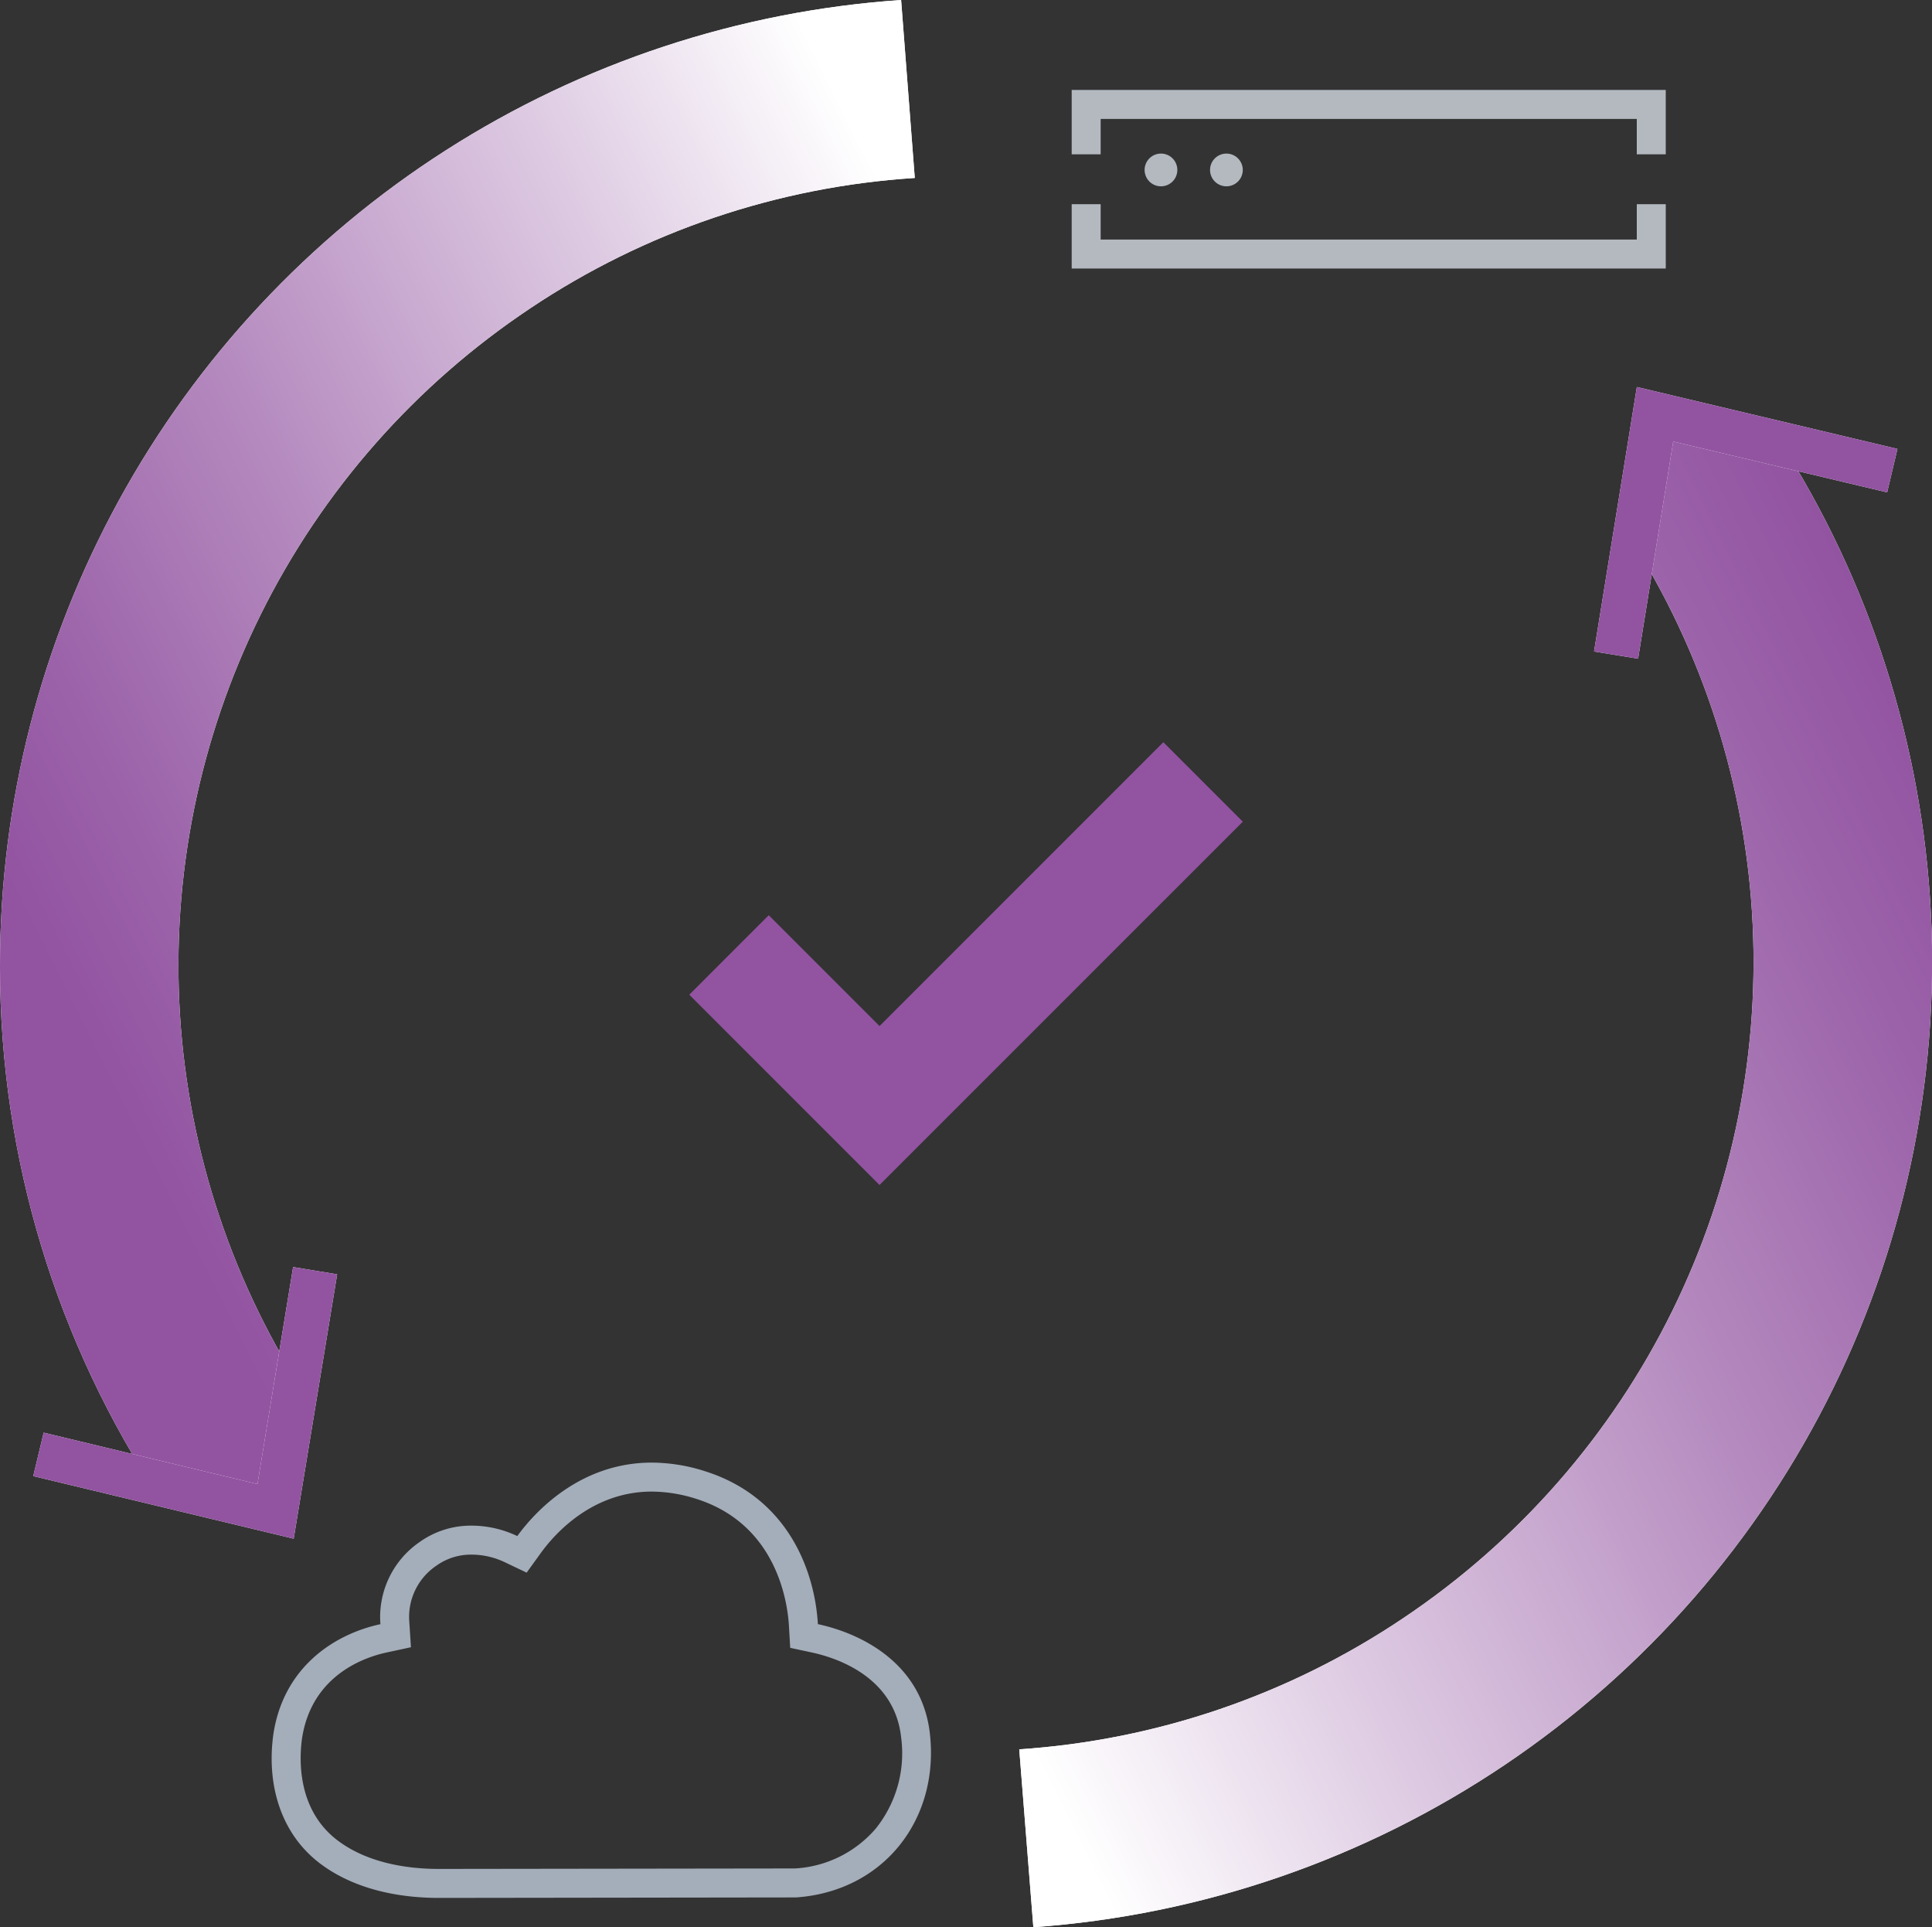
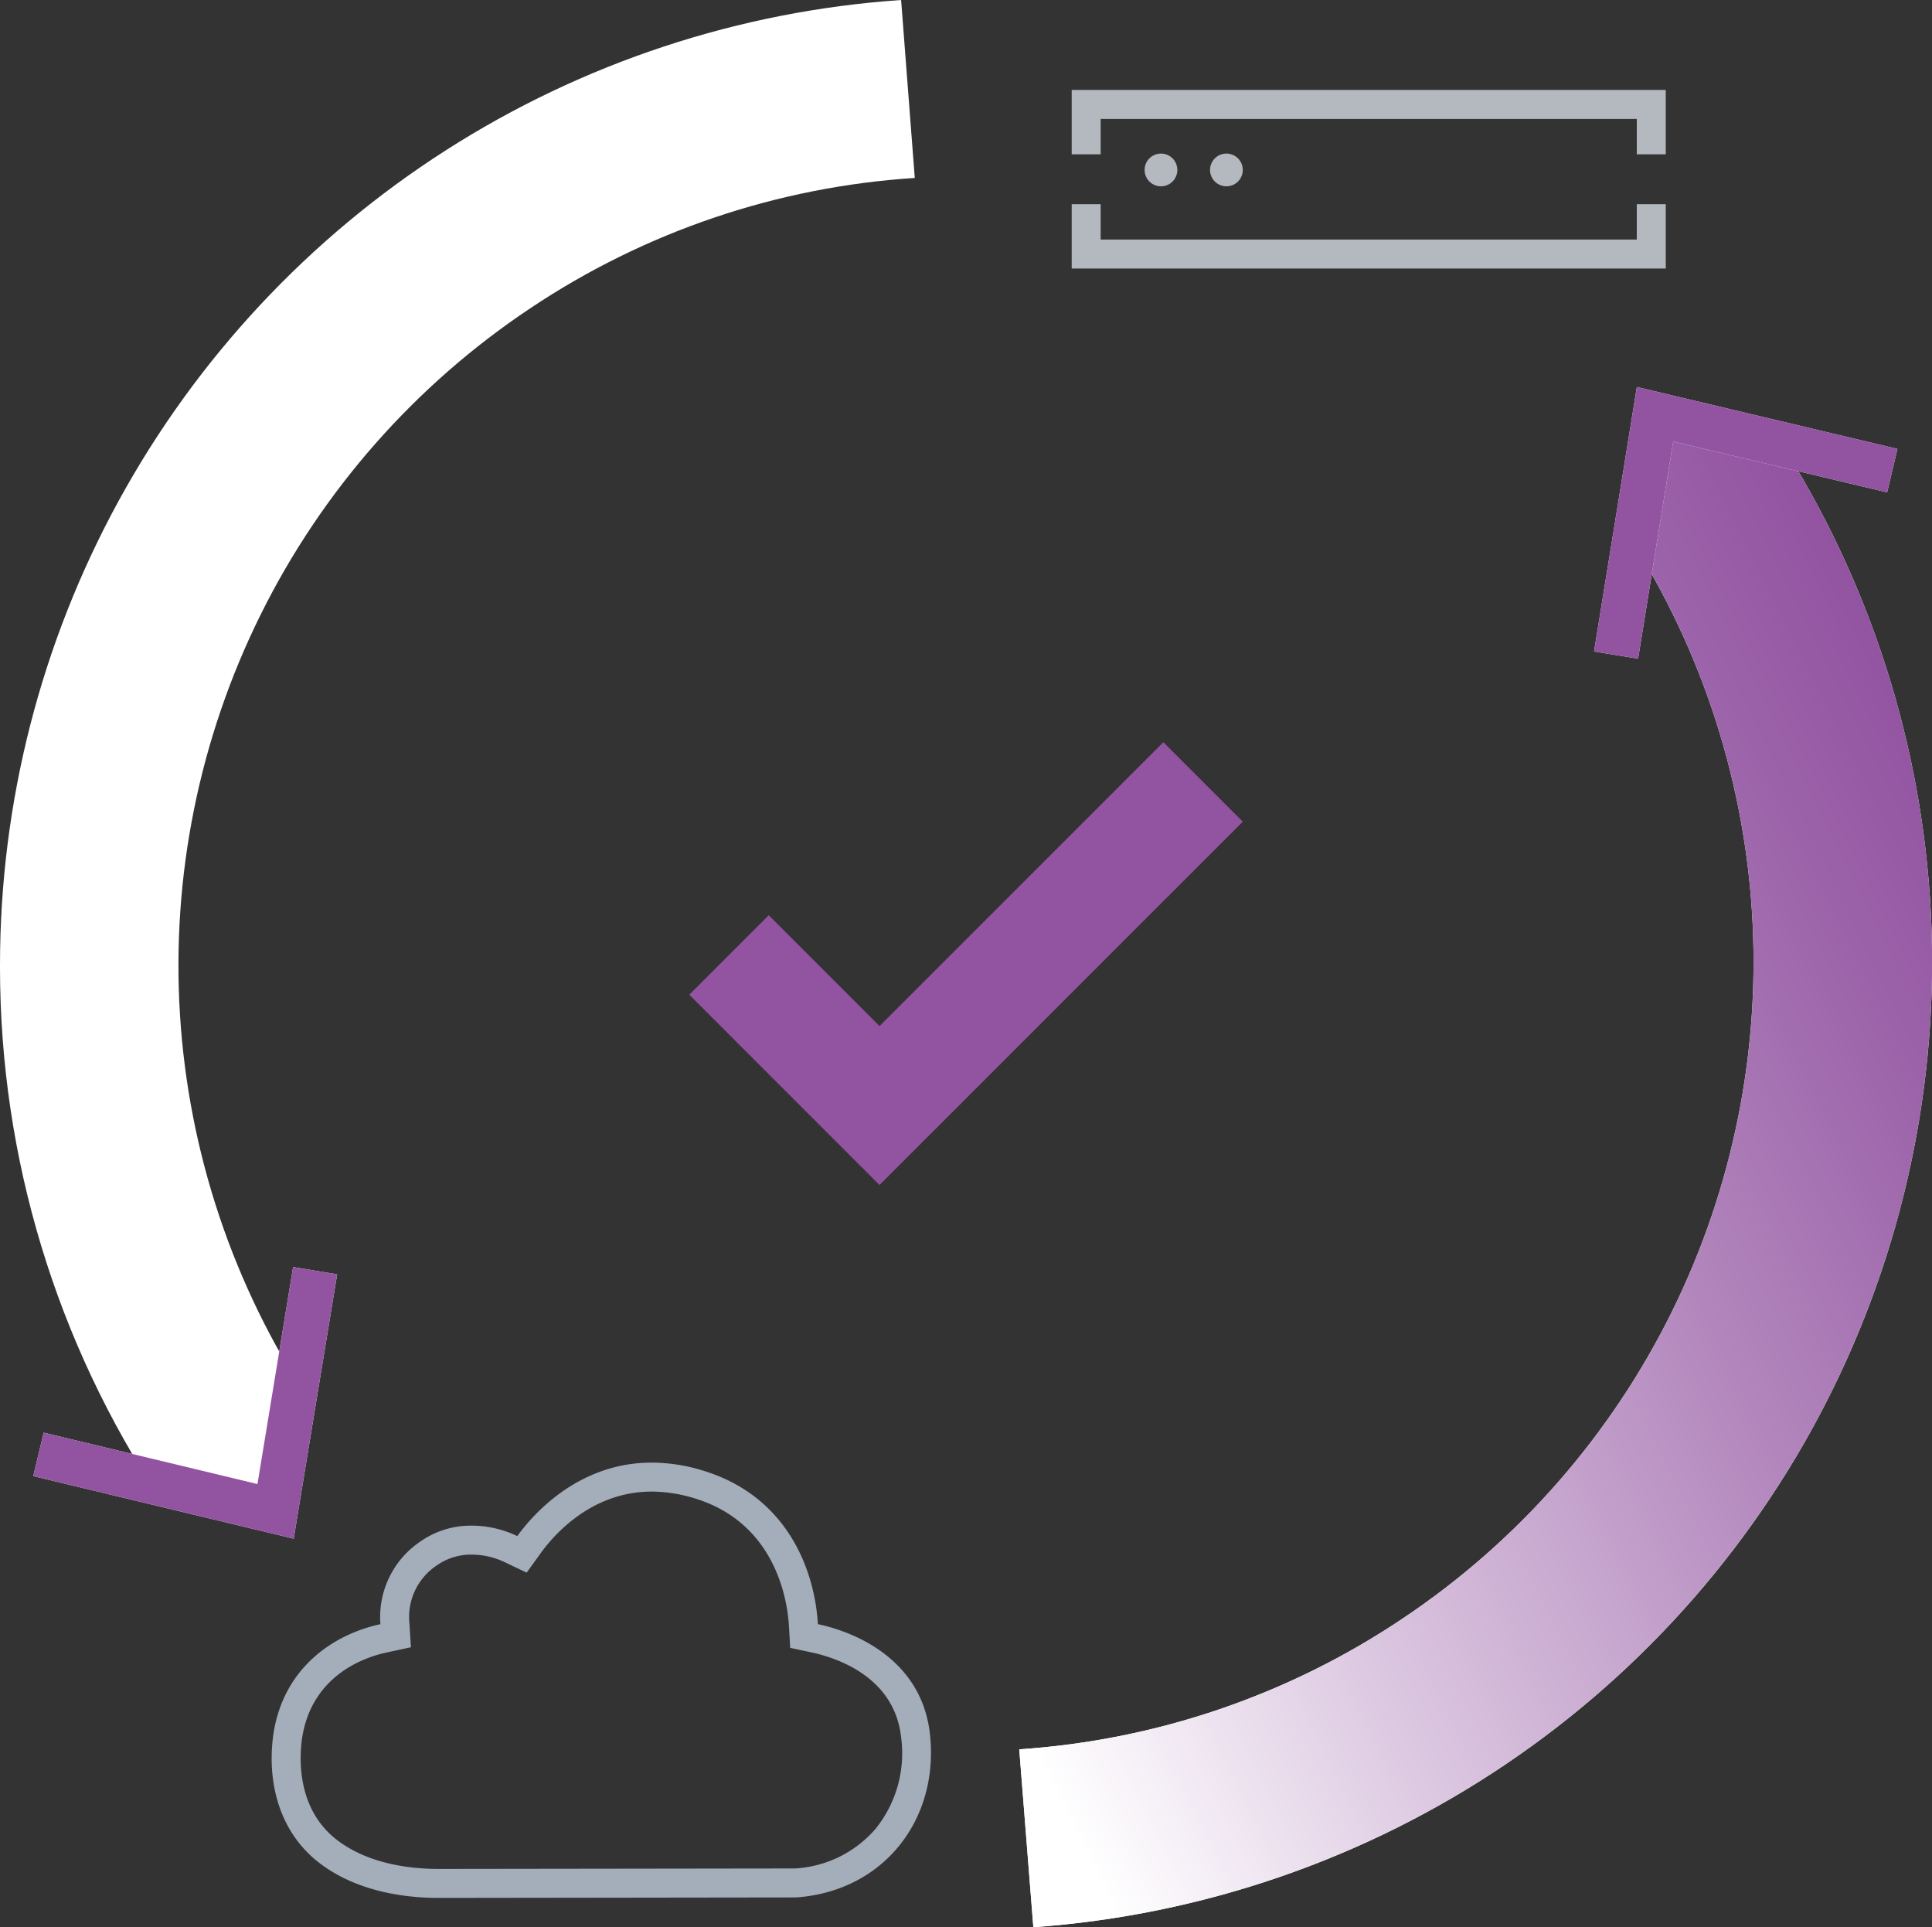
<svg xmlns="http://www.w3.org/2000/svg" xmlns:xlink="http://www.w3.org/1999/xlink" id="img2" width="200.054" height="199.517" viewBox="0 0 200.054 199.517">
  <rect x="0" y="0" width="200.054" height="199.517" fill="#333333" stroke="none" />
  <defs>
    <clipPath id="clip-path">
      <rect id="Rectangle_2852" data-name="Rectangle 2852" width="200.054" height="199.517" fill="none" />
    </clipPath>
    <clipPath id="clip-path-2">
      <path id="Path_10071" data-name="Path 10071" d="M173.091,45.464l-5.222,8.816A81.742,81.742,0,0,1,145.3,167.522,80.9,80.9,0,0,1,105.541,181.1L107,199.517a100.165,100.165,0,0,0,76.23-155.493Z" fill="none" />
    </clipPath>
    <linearGradient id="linear-gradient" x1="-0.405" y1="0.91" x2="-0.4" y2="0.91" gradientUnits="objectBoundingBox">
      <stop offset="0" stop-color="#fff" />
      <stop offset="0.853" stop-color="#fff" />
      <stop offset="1" stop-color="#fff" />
    </linearGradient>
    <linearGradient id="linear-gradient-2" x1="0.114" y1="0.221" x2="0.982" y2="0.351" gradientUnits="objectBoundingBox">
      <stop offset="0" stop-color="#fff" />
      <stop offset="0.231" stop-color="#dcc8e1" />
      <stop offset="0.525" stop-color="#b489be" />
      <stop offset="0.741" stop-color="#9b62a9" />
      <stop offset="0.853" stop-color="#9253a1" />
      <stop offset="1" stop-color="#9253a1" />
    </linearGradient>
    <clipPath id="clip-path-4">
      <path id="Path_10073" data-name="Path 10073" d="M165.06,67.447l4.562.742,3.634-22.481,22.154,5.265,1.064-4.5-26.982-6.408Z" fill="none" />
    </clipPath>
    <linearGradient id="linear-gradient-3" x1="-3.831" y1="4.06" x2="-3.807" y2="4.06" gradientUnits="objectBoundingBox">
      <stop offset="0" stop-color="#fff" />
      <stop offset="0.143" stop-color="#fff" />
      <stop offset="0.853" stop-color="#fff" />
      <stop offset="1" stop-color="#fff" />
    </linearGradient>
    <linearGradient id="linear-gradient-4" x1="-3.831" y1="4.06" x2="-3.807" y2="4.06" gradientUnits="objectBoundingBox">
      <stop offset="0" stop-color="#fff" />
      <stop offset="0.143" stop-color="#fff" />
      <stop offset="0.621" stop-color="#b387bd" />
      <stop offset="0.853" stop-color="#9253a1" />
      <stop offset="1" stop-color="#9253a1" />
    </linearGradient>
    <clipPath id="clip-path-6">
      <path id="Path_10075" data-name="Path 10075" d="M93.308,0A100.145,100.145,0,0,0,0,99.926v.293A99.542,99.542,0,0,0,16.68,155.3l10.145-1.414,5.245-8.8A81.74,81.74,0,0,1,54.931,31.9,80.91,80.91,0,0,1,94.723,18.423Z" fill="none" />
    </clipPath>
    <linearGradient id="linear-gradient-5" x1="0.213" y1="1.17" x2="0.219" y2="1.17" xlink:href="#linear-gradient" />
    <linearGradient id="linear-gradient-6" x1="0.865" y1="0.815" x2="0.05" y2="0.702" xlink:href="#linear-gradient-2" />
    <clipPath id="clip-path-8">
      <path id="Path_10077" data-name="Path 10077" d="M26.66,153.639,4.521,148.316l-1.076,4.5,26.966,6.478,4.5-27.369-4.56-.753Z" fill="none" />
    </clipPath>
    <linearGradient id="linear-gradient-7" x1="0.041" y1="1.829" x2="0.065" y2="1.829" xlink:href="#linear-gradient-3" />
    <linearGradient id="linear-gradient-8" x1="0.041" y1="1.829" x2="0.065" y2="1.829" xlink:href="#linear-gradient-4" />
  </defs>
  <g id="Group_6012" data-name="Group 6012">
    <g id="Group_6011" data-name="Group 6011" clip-path="url(#clip-path)">
      <path id="Path_10070" data-name="Path 10070" d="M67.484,154.417a15.323,15.323,0,0,1,4.6.749c8.36,2.638,9.467,10.73,9.608,13.148l.132,2.28,2.233.479c2.546.547,8.545,2.494,9.248,8.749a12.456,12.456,0,0,1-2.628,9.49,11.887,11.887,0,0,1-8.368,4.121l-36.866.049c-2.965,0-7.177-.5-10.4-2.887-4.325-3.2-4.067-8.557-3.761-10.676,1.021-6.5,6.454-8.349,8.742-8.842l2.528-.545-.166-2.58a6.4,6.4,0,0,1,2.809-5.871,6.146,6.146,0,0,1,3.663-1.138,8.027,8.027,0,0,1,3.418.789l2.257,1.075,1.464-2.027c1.382-1.913,5.268-6.363,11.493-6.363m0-3c-7.467,0-12.165,5.171-13.925,7.607a11.007,11.007,0,0,0-4.707-1.081,9.129,9.129,0,0,0-5.431,1.714,9.419,9.419,0,0,0-4.035,8.487c-4.763,1.026-9.991,4.416-11.073,11.31-.738,5.1.636,10.369,4.94,13.553,3.461,2.56,7.953,3.475,12.187,3.475l36.977-.049c9.076-.628,14.864-8.075,13.866-16.946-.817-7.268-7.05-10.37-11.6-11.347-.3-5.253-2.914-13.062-11.7-15.835a18.245,18.245,0,0,0-5.5-.888" fill="#a4aeba" />
    </g>
  </g>
  <g id="Group_6014" data-name="Group 6014">
    <g id="Group_6013" data-name="Group 6013" clip-path="url(#clip-path-2)">
      <rect id="Rectangle_2853" data-name="Rectangle 2853" width="176.446" height="189.48" transform="translate(33.736 91.963) rotate(-33.728)" fill="url(#linear-gradient)" />
    </g>
  </g>
  <g id="Group_6016" data-name="Group 6016">
    <g id="Group_6015" data-name="Group 6015" clip-path="url(#clip-path-2)">
      <rect id="Rectangle_2854" data-name="Rectangle 2854" width="176.446" height="189.48" transform="translate(33.736 91.963) rotate(-33.728)" fill="url(#linear-gradient-2)" />
    </g>
  </g>
  <g id="Group_6018" data-name="Group 6018">
    <g id="Group_6017" data-name="Group 6017" clip-path="url(#clip-path-4)">
      <rect id="Rectangle_2855" data-name="Rectangle 2855" width="41.741" height="40.83" transform="translate(152.074 48.738) rotate(-33.728)" fill="url(#linear-gradient-3)" />
    </g>
  </g>
  <g id="Group_6020" data-name="Group 6020">
    <g id="Group_6019" data-name="Group 6019" clip-path="url(#clip-path-4)">
      <rect id="Rectangle_2856" data-name="Rectangle 2856" width="41.741" height="40.83" transform="translate(152.074 48.738) rotate(-33.728)" fill="url(#linear-gradient-4)" />
    </g>
  </g>
  <g id="Group_6022" data-name="Group 6022">
    <g id="Group_6021" data-name="Group 6021" clip-path="url(#clip-path-6)">
      <rect id="Rectangle_2857" data-name="Rectangle 2857" width="164.81" height="181.771" transform="translate(-71.561 47.511) rotate(-33.581)" fill="url(#linear-gradient-5)" />
    </g>
  </g>
  <g id="Group_6024" data-name="Group 6024">
    <g id="Group_6023" data-name="Group 6023" clip-path="url(#clip-path-6)">
-       <rect id="Rectangle_2858" data-name="Rectangle 2858" width="164.81" height="181.771" transform="translate(-71.561 47.511) rotate(-33.581)" fill="url(#linear-gradient-6)" />
-     </g>
+       </g>
  </g>
  <g id="Group_6026" data-name="Group 6026">
    <g id="Group_6025" data-name="Group 6025" clip-path="url(#clip-path-8)">
      <rect id="Rectangle_2859" data-name="Rectangle 2859" width="41.77" height="40.833" transform="translate(-9.514 139.77) rotate(-33.581)" fill="url(#linear-gradient-7)" />
    </g>
  </g>
  <g id="Group_6028" data-name="Group 6028">
    <g id="Group_6027" data-name="Group 6027" clip-path="url(#clip-path-8)">
      <rect id="Rectangle_2860" data-name="Rectangle 2860" width="41.77" height="40.833" transform="translate(-9.514 139.77) rotate(-33.581)" fill="url(#linear-gradient-8)" />
    </g>
  </g>
  <g id="Group_6030" data-name="Group 6030">
    <g id="Group_6029" data-name="Group 6029" clip-path="url(#clip-path)">
      <path id="Path_10079" data-name="Path 10079" d="M170.986,21.139V26.3H112.471V21.139" fill="none" stroke="#b3b9bf" stroke-width="3" />
      <path id="Path_10080" data-name="Path 10080" d="M112.471,15.975V10.812h58.515v5.163" fill="none" stroke="#b3b9bf" stroke-width="3" />
      <path id="Path_10081" data-name="Path 10081" d="M120.216,15.9a1.694,1.694,0,1,0,1.694,1.694,1.693,1.693,0,0,0-1.694-1.694" fill="#b3b9bf" />
      <path id="Path_10082" data-name="Path 10082" d="M126.992,15.9a1.694,1.694,0,1,0,1.694,1.694,1.693,1.693,0,0,0-1.694-1.694" fill="#b3b9bf" />
    </g>
    <path id="Path_10083" data-name="Path 10083" d="M91.072,122.679l-19.7-19.7L79.6,94.747l11.476,11.476,29.386-29.386,8.228,8.228Z" fill="#9253a1" />
  </g>
</svg>